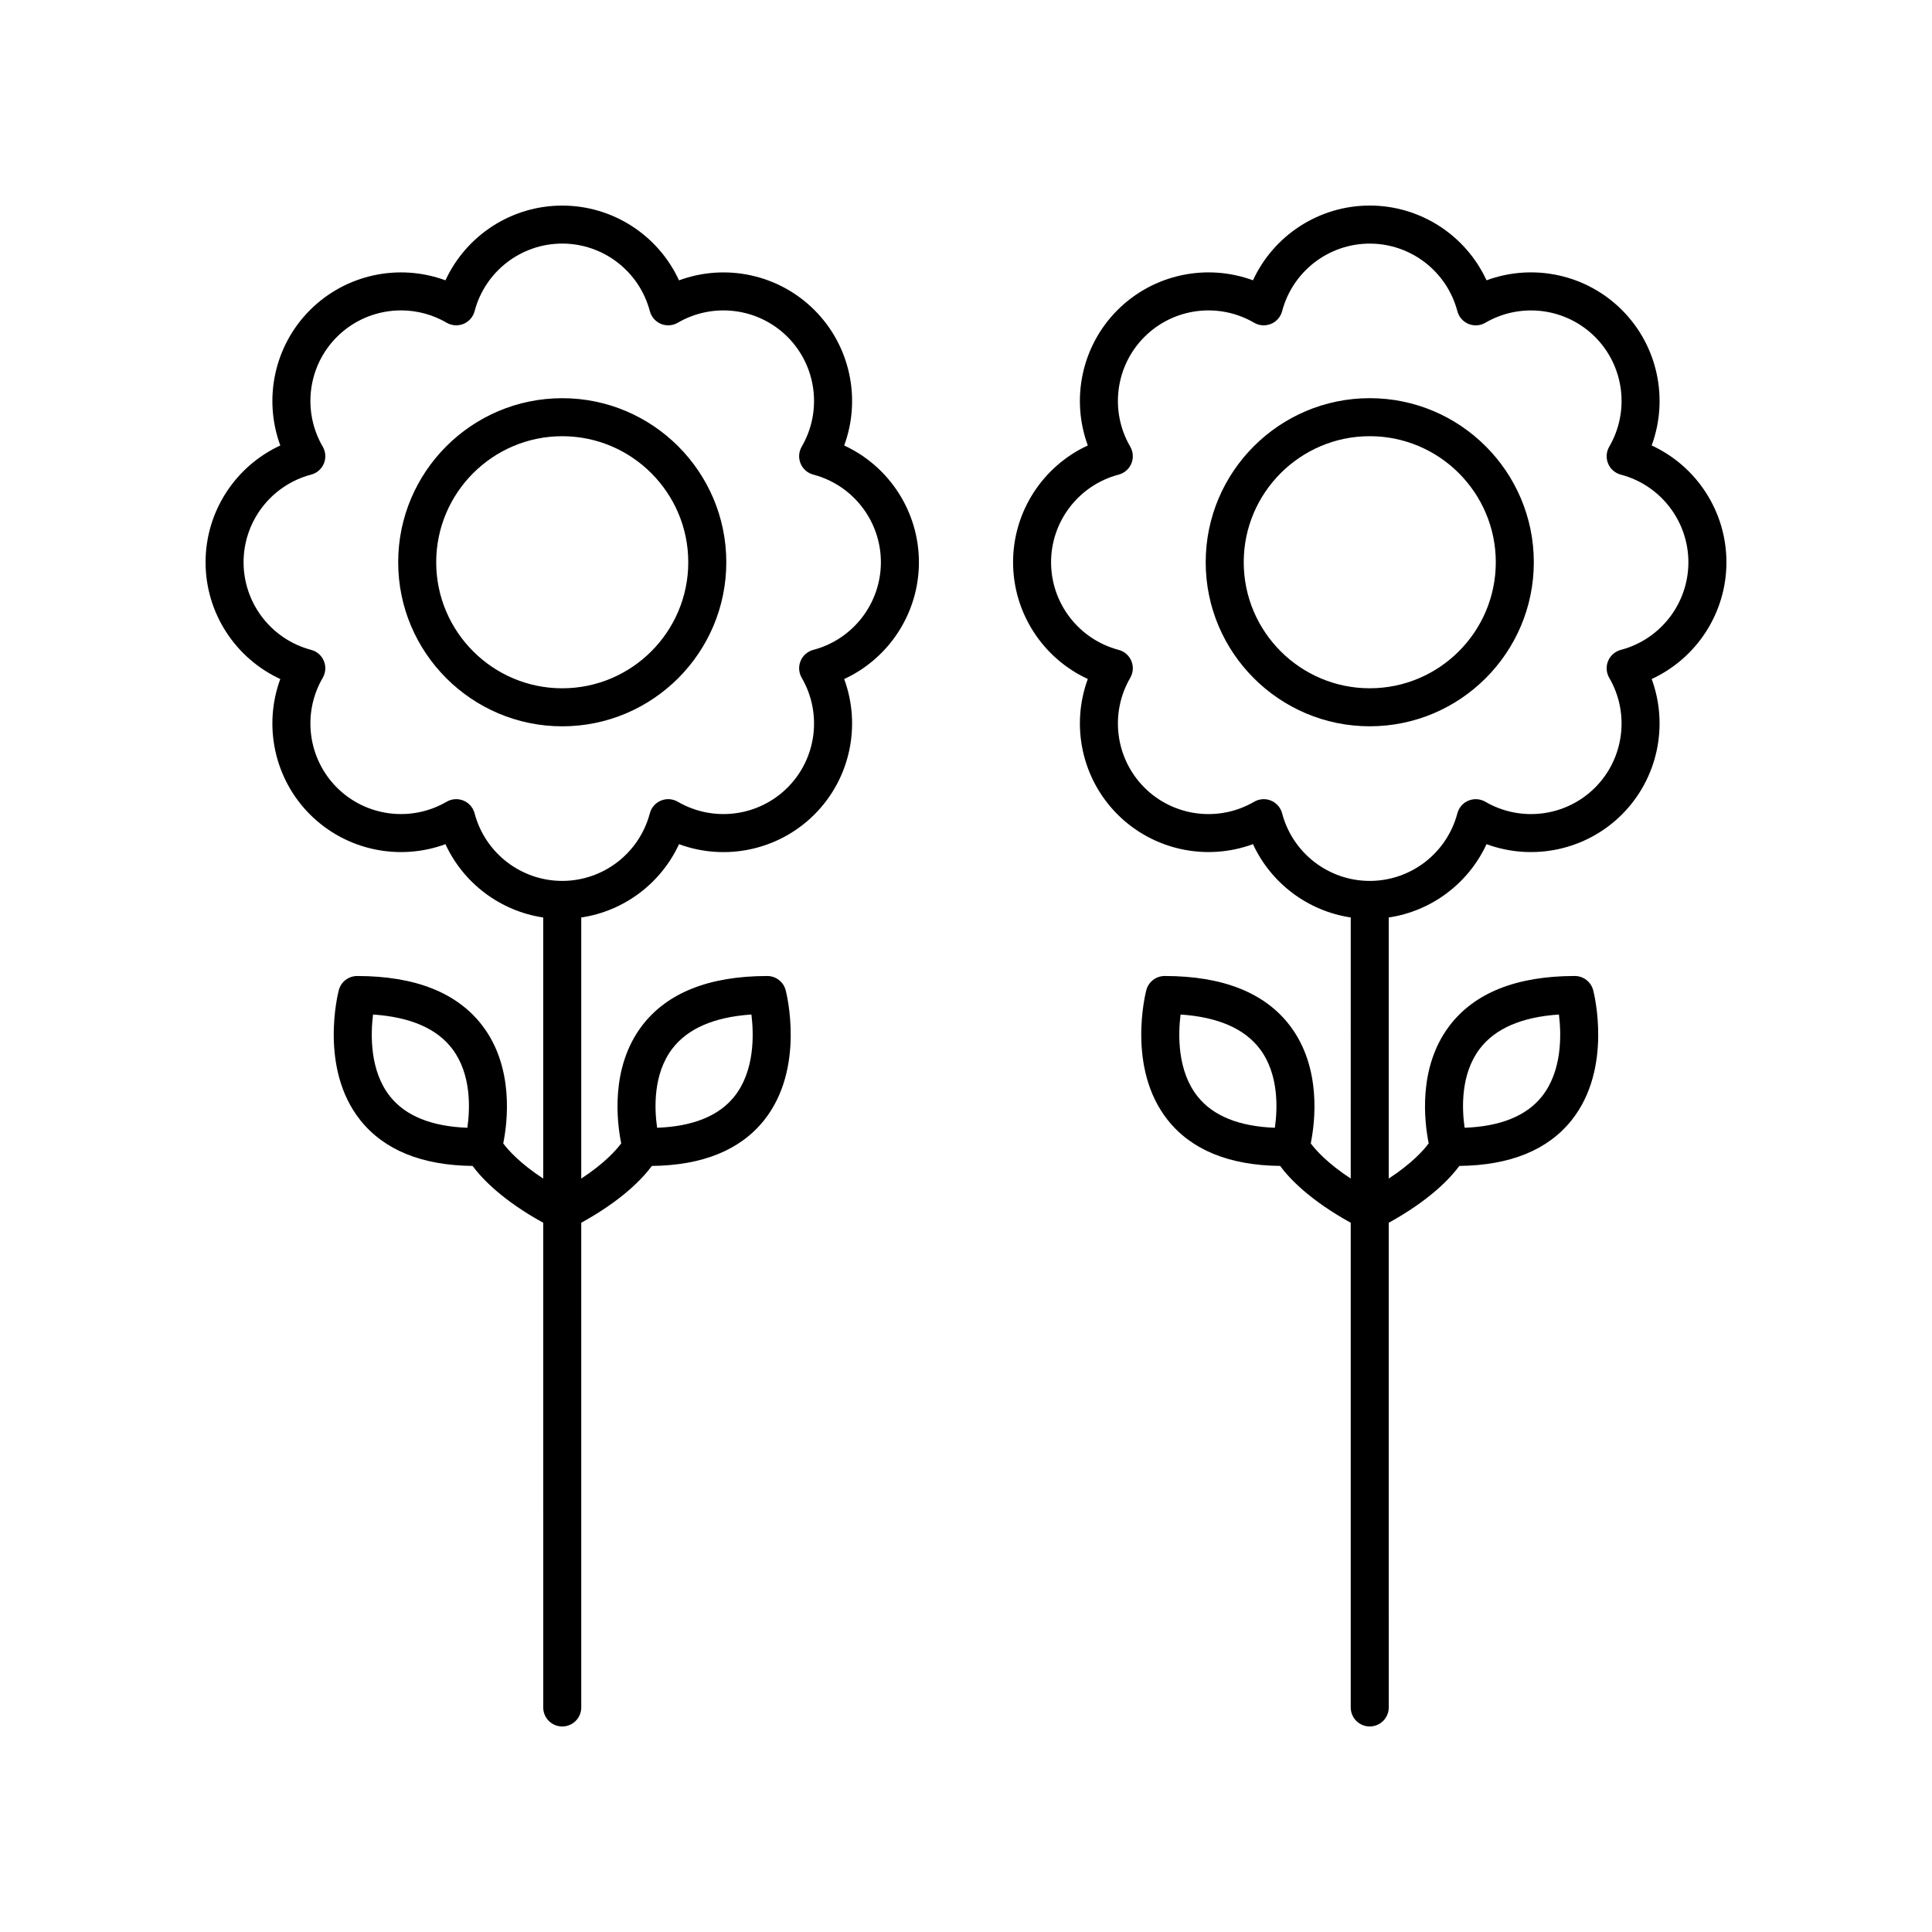
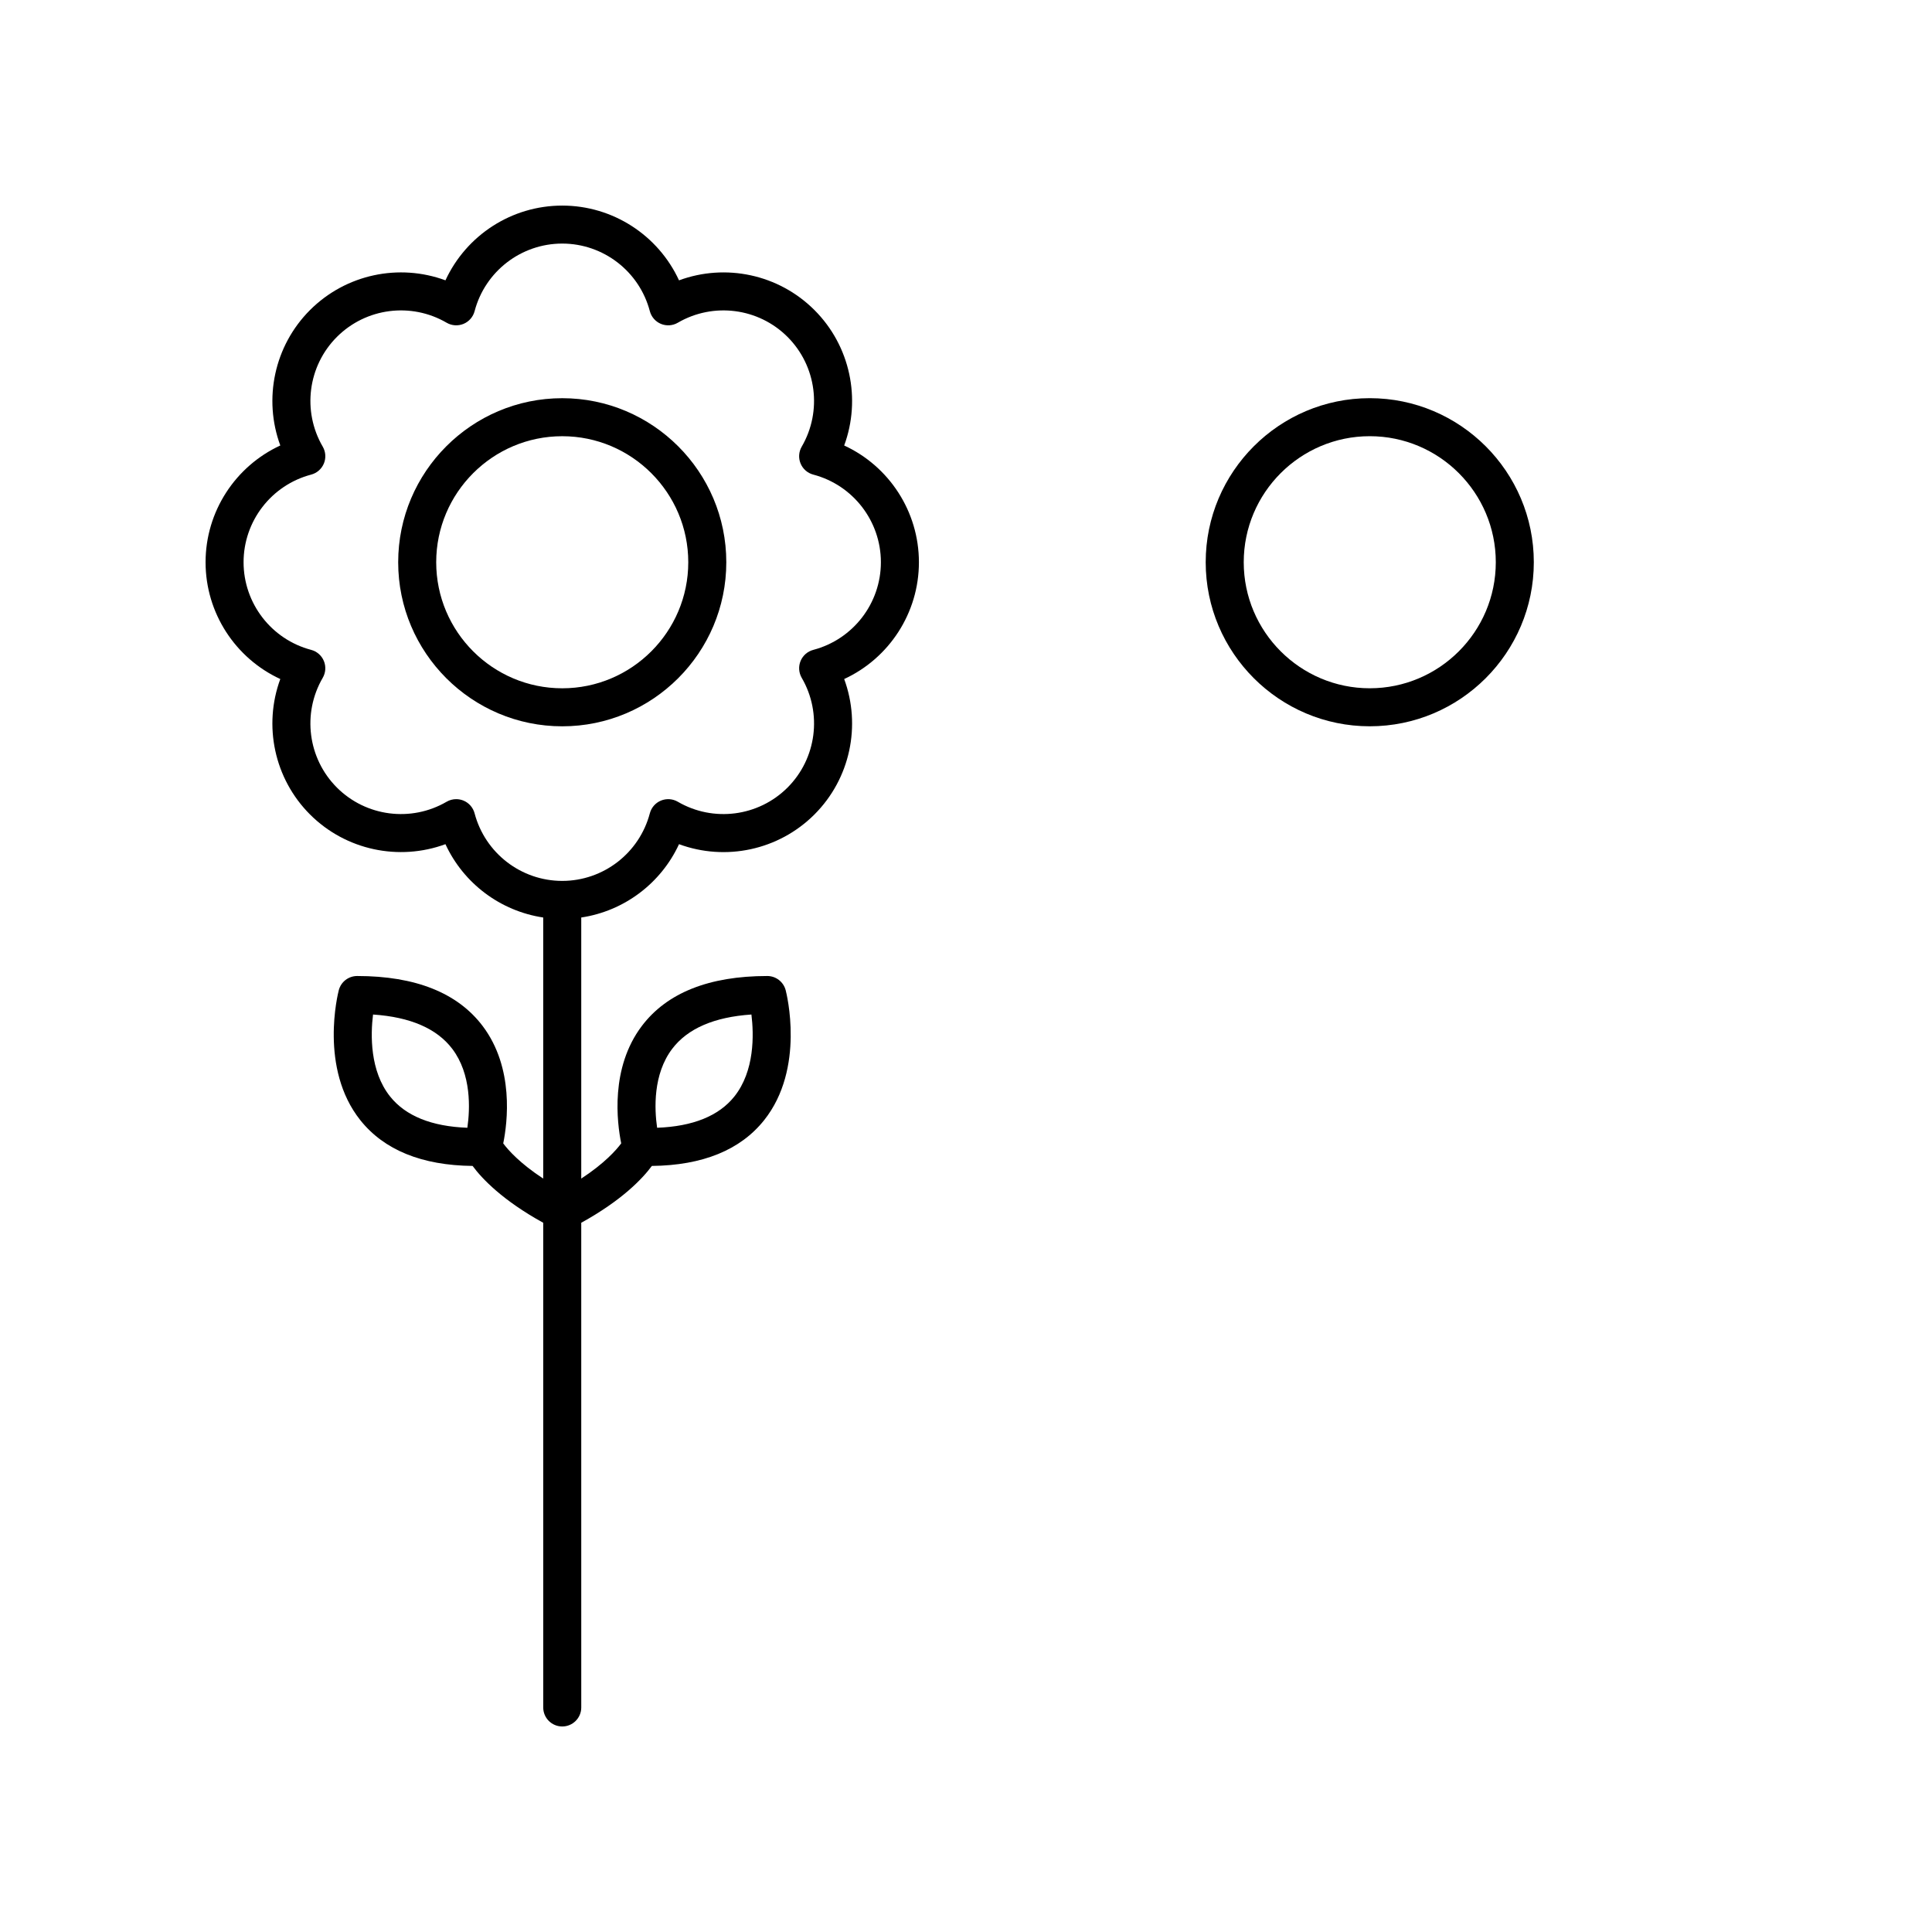
<svg xmlns="http://www.w3.org/2000/svg" fill="#000000" width="800px" height="800px" version="1.1" viewBox="144 144 512 512">
  <g>
    <path d="m507 249.52c-23.973 0-43.477 19.504-43.477 43.477 0 23.977 19.504 43.477 43.477 43.477s43.477-19.504 43.477-43.477-19.504-43.477-43.477-43.477zm0 76.879c-18.414 0-33.398-14.988-33.398-33.402 0-18.414 14.984-33.402 33.398-33.402 18.418 0 33.402 14.988 33.402 33.402 0 18.418-14.984 33.402-33.402 33.402z" />
-     <path d="m581.71 262.05c4.531-12.305 1.633-26.387-7.875-35.891-9.512-9.512-23.594-12.414-35.891-7.875-5.496-11.91-17.5-19.809-30.949-19.809s-25.453 7.902-30.945 19.809c-12.297-4.535-26.379-1.629-35.891 7.875-9.512 9.504-12.41 23.586-7.879 35.891-11.902 5.496-19.805 17.5-19.805 30.945 0 13.445 7.902 25.453 19.805 30.945-4.527 12.305-1.633 26.383 7.879 35.891 9.504 9.504 23.582 12.41 35.891 7.875 4.797 10.391 14.559 17.73 25.91 19.43l-0.004 69.191c-6.184-4.047-9.277-7.555-10.594-9.316 1.125-5.551 2.938-19.969-5.43-31.078-6.641-8.816-17.836-13.285-33.277-13.285-2.293 0-4.297 1.543-4.875 3.766-0.219 0.84-5.234 20.695 5.703 34.434 6.301 7.91 16.301 11.988 29.758 12.133 2.484 3.371 7.945 9.125 18.715 15.059v128.45c0 2.785 2.254 5.039 5.039 5.039 2.781 0 5.039-2.254 5.039-5.039l-0.004-128.45c10.77-5.934 16.23-11.688 18.715-15.059 13.457-0.145 23.461-4.223 29.758-12.133 10.938-13.742 5.922-33.594 5.703-34.434-0.582-2.219-2.582-3.766-4.875-3.766-15.441 0-26.637 4.473-33.277 13.285-8.363 11.098-6.559 25.512-5.434 31.07-1.34 1.801-4.438 5.301-10.594 9.328l0.004-69.188c11.352-1.695 21.113-9.039 25.91-19.43 12.301 4.527 26.379 1.633 35.891-7.875 9.504-9.512 12.402-23.586 7.875-35.891 11.906-5.496 19.812-17.5 19.812-30.949 0-13.445-7.906-25.449-19.809-30.945zm-99.859 180.82c-9.477-0.355-16.348-3.129-20.453-8.266-5.418-6.769-5.195-16.422-4.539-21.746 9.863 0.66 16.914 3.711 21 9.098 5.094 6.731 4.715 15.891 3.992 20.914zm54.285-20.914c4.082-5.387 11.137-8.438 21-9.098 0.656 5.328 0.879 14.977-4.539 21.746-4.109 5.137-10.98 7.91-20.457 8.266-0.727-5.023-1.105-14.184 3.996-20.914zm37.398-105.73c-1.523 0.398-2.766 1.492-3.371 2.941-0.602 1.457-0.492 3.106 0.301 4.469 5.492 9.418 3.945 21.379-3.754 29.082-7.699 7.699-19.656 9.25-29.086 3.754-1.359-0.789-3.012-0.898-4.465-0.301-1.453 0.602-2.543 1.852-2.941 3.371-2.781 10.543-12.328 17.91-23.223 17.91-10.891 0-20.441-7.367-23.219-17.91-0.402-1.52-1.488-2.769-2.941-3.371-0.621-0.254-1.273-0.383-1.93-0.383-0.879 0-1.758 0.23-2.535 0.684-9.422 5.496-21.387 3.949-29.086-3.754-7.703-7.703-9.246-19.664-3.758-29.082 0.793-1.363 0.906-3.012 0.301-4.469-0.602-1.453-1.848-2.543-3.371-2.941-10.543-2.781-17.91-12.328-17.91-23.223 0-10.895 7.367-20.441 17.91-23.223 1.523-0.398 2.766-1.492 3.371-2.941 0.602-1.457 0.488-3.106-0.301-4.469-5.492-9.422-3.945-21.383 3.758-29.082 7.703-7.703 19.66-9.25 29.086-3.754 1.359 0.789 3.008 0.898 4.465 0.301 1.453-0.602 2.543-1.852 2.941-3.371 2.777-10.539 12.324-17.906 23.219-17.906s20.441 7.367 23.223 17.91c0.402 1.52 1.488 2.769 2.941 3.371 1.453 0.602 3.106 0.488 4.465-0.301 9.418-5.492 21.383-3.949 29.086 3.754 7.699 7.699 9.246 19.66 3.754 29.082-0.793 1.363-0.902 3.012-0.301 4.469 0.602 1.453 1.848 2.543 3.371 2.941 10.543 2.777 17.906 12.328 17.906 23.219 0 10.895-7.363 20.445-17.906 23.223z" />
    <path d="m293 336.48c23.973 0 43.477-19.504 43.477-43.477 0-23.977-19.504-43.477-43.477-43.477s-43.477 19.504-43.477 43.477 19.504 43.477 43.477 43.477zm0-76.879c18.414 0 33.398 14.988 33.398 33.402s-14.984 33.402-33.398 33.402c-18.418 0-33.402-14.988-33.402-33.402 0.004-18.418 14.984-33.402 33.402-33.402z" />
    <path d="m218.28 323.95c-4.527 12.305-1.633 26.383 7.875 35.891 9.512 9.504 23.586 12.398 35.891 7.875 4.797 10.391 14.559 17.73 25.91 19.43v69.188c-6.184-4.047-9.281-7.555-10.594-9.32 1.125-5.551 2.938-19.969-5.43-31.078-6.641-8.812-17.836-13.285-33.277-13.285-2.293 0-4.297 1.543-4.875 3.766-0.219 0.84-5.234 20.695 5.703 34.434 6.301 7.91 16.301 11.988 29.758 12.133 2.484 3.371 7.945 9.125 18.715 15.059l0.004 128.45c0 2.785 2.254 5.039 5.039 5.039 2.781 0 5.039-2.254 5.039-5.039l-0.004-128.45c10.766-5.934 16.227-11.688 18.715-15.059 13.457-0.145 23.461-4.223 29.758-12.133 10.938-13.742 5.922-33.594 5.703-34.434-0.582-2.219-2.582-3.766-4.875-3.766-15.438 0-26.633 4.469-33.277 13.285-8.363 11.098-6.559 25.512-5.434 31.07-1.34 1.801-4.438 5.301-10.59 9.328v-69.188c11.348-1.699 21.109-9.039 25.91-19.43 12.301 4.543 26.383 1.629 35.891-7.875 9.512-9.512 12.41-23.586 7.879-35.891 11.902-5.496 19.805-17.5 19.805-30.945s-7.902-25.453-19.805-30.945c4.531-12.305 1.633-26.387-7.879-35.891-9.512-9.512-23.59-12.418-35.891-7.875-5.496-11.914-17.5-19.812-30.949-19.812-13.449 0-25.453 7.902-30.949 19.809-12.309-4.543-26.379-1.629-35.891 7.875-9.508 9.504-12.41 23.586-7.875 35.891-11.902 5.496-19.805 17.5-19.805 30.945 0 13.449 7.902 25.453 19.805 30.949zm49.574 118.92c-9.477-0.355-16.348-3.129-20.457-8.266-5.418-6.769-5.195-16.422-4.539-21.746 9.863 0.66 16.914 3.711 21 9.098 5.098 6.731 4.719 15.891 3.996 20.914zm54.281-20.914c4.082-5.387 11.137-8.438 21-9.098 0.656 5.328 0.879 14.977-4.539 21.746-4.109 5.137-10.98 7.91-20.453 8.266-0.727-5.023-1.105-14.184 3.992-20.914zm-95.676-152.18c1.523-0.398 2.766-1.492 3.371-2.941 0.602-1.457 0.492-3.106-0.301-4.469-5.492-9.422-3.945-21.383 3.754-29.082 7.699-7.699 19.656-9.25 29.086-3.754 1.359 0.789 3.012 0.898 4.465 0.301 1.453-0.602 2.543-1.852 2.941-3.371 2.777-10.543 12.328-17.91 23.219-17.91 10.895 0 20.441 7.367 23.219 17.91 0.402 1.52 1.488 2.769 2.941 3.371 1.453 0.602 3.106 0.488 4.465-0.301 9.422-5.492 21.387-3.945 29.086 3.754 7.703 7.699 9.246 19.66 3.758 29.082-0.793 1.363-0.906 3.012-0.301 4.469 0.602 1.453 1.848 2.543 3.371 2.941 10.543 2.781 17.91 12.328 17.91 23.223s-7.367 20.441-17.91 23.223c-1.523 0.398-2.766 1.492-3.371 2.941-0.602 1.457-0.488 3.106 0.301 4.469 5.492 9.418 3.945 21.379-3.758 29.082-7.707 7.699-19.668 9.246-29.086 3.754-1.359-0.789-3.012-0.898-4.465-0.301-1.453 0.602-2.543 1.852-2.941 3.371-2.781 10.543-12.328 17.91-23.219 17.91-10.895 0-20.441-7.367-23.223-17.91-0.402-1.52-1.488-2.769-2.941-3.371-0.621-0.254-1.273-0.383-1.93-0.383-0.879 0-1.758 0.23-2.535 0.684-9.426 5.496-21.387 3.941-29.082-3.754-7.703-7.703-9.246-19.664-3.758-29.082 0.793-1.363 0.902-3.012 0.301-4.469-0.602-1.453-1.848-2.543-3.371-2.941-10.539-2.781-17.906-12.332-17.906-23.227 0-10.891 7.367-20.441 17.91-23.219z" />
  </g>
</svg>